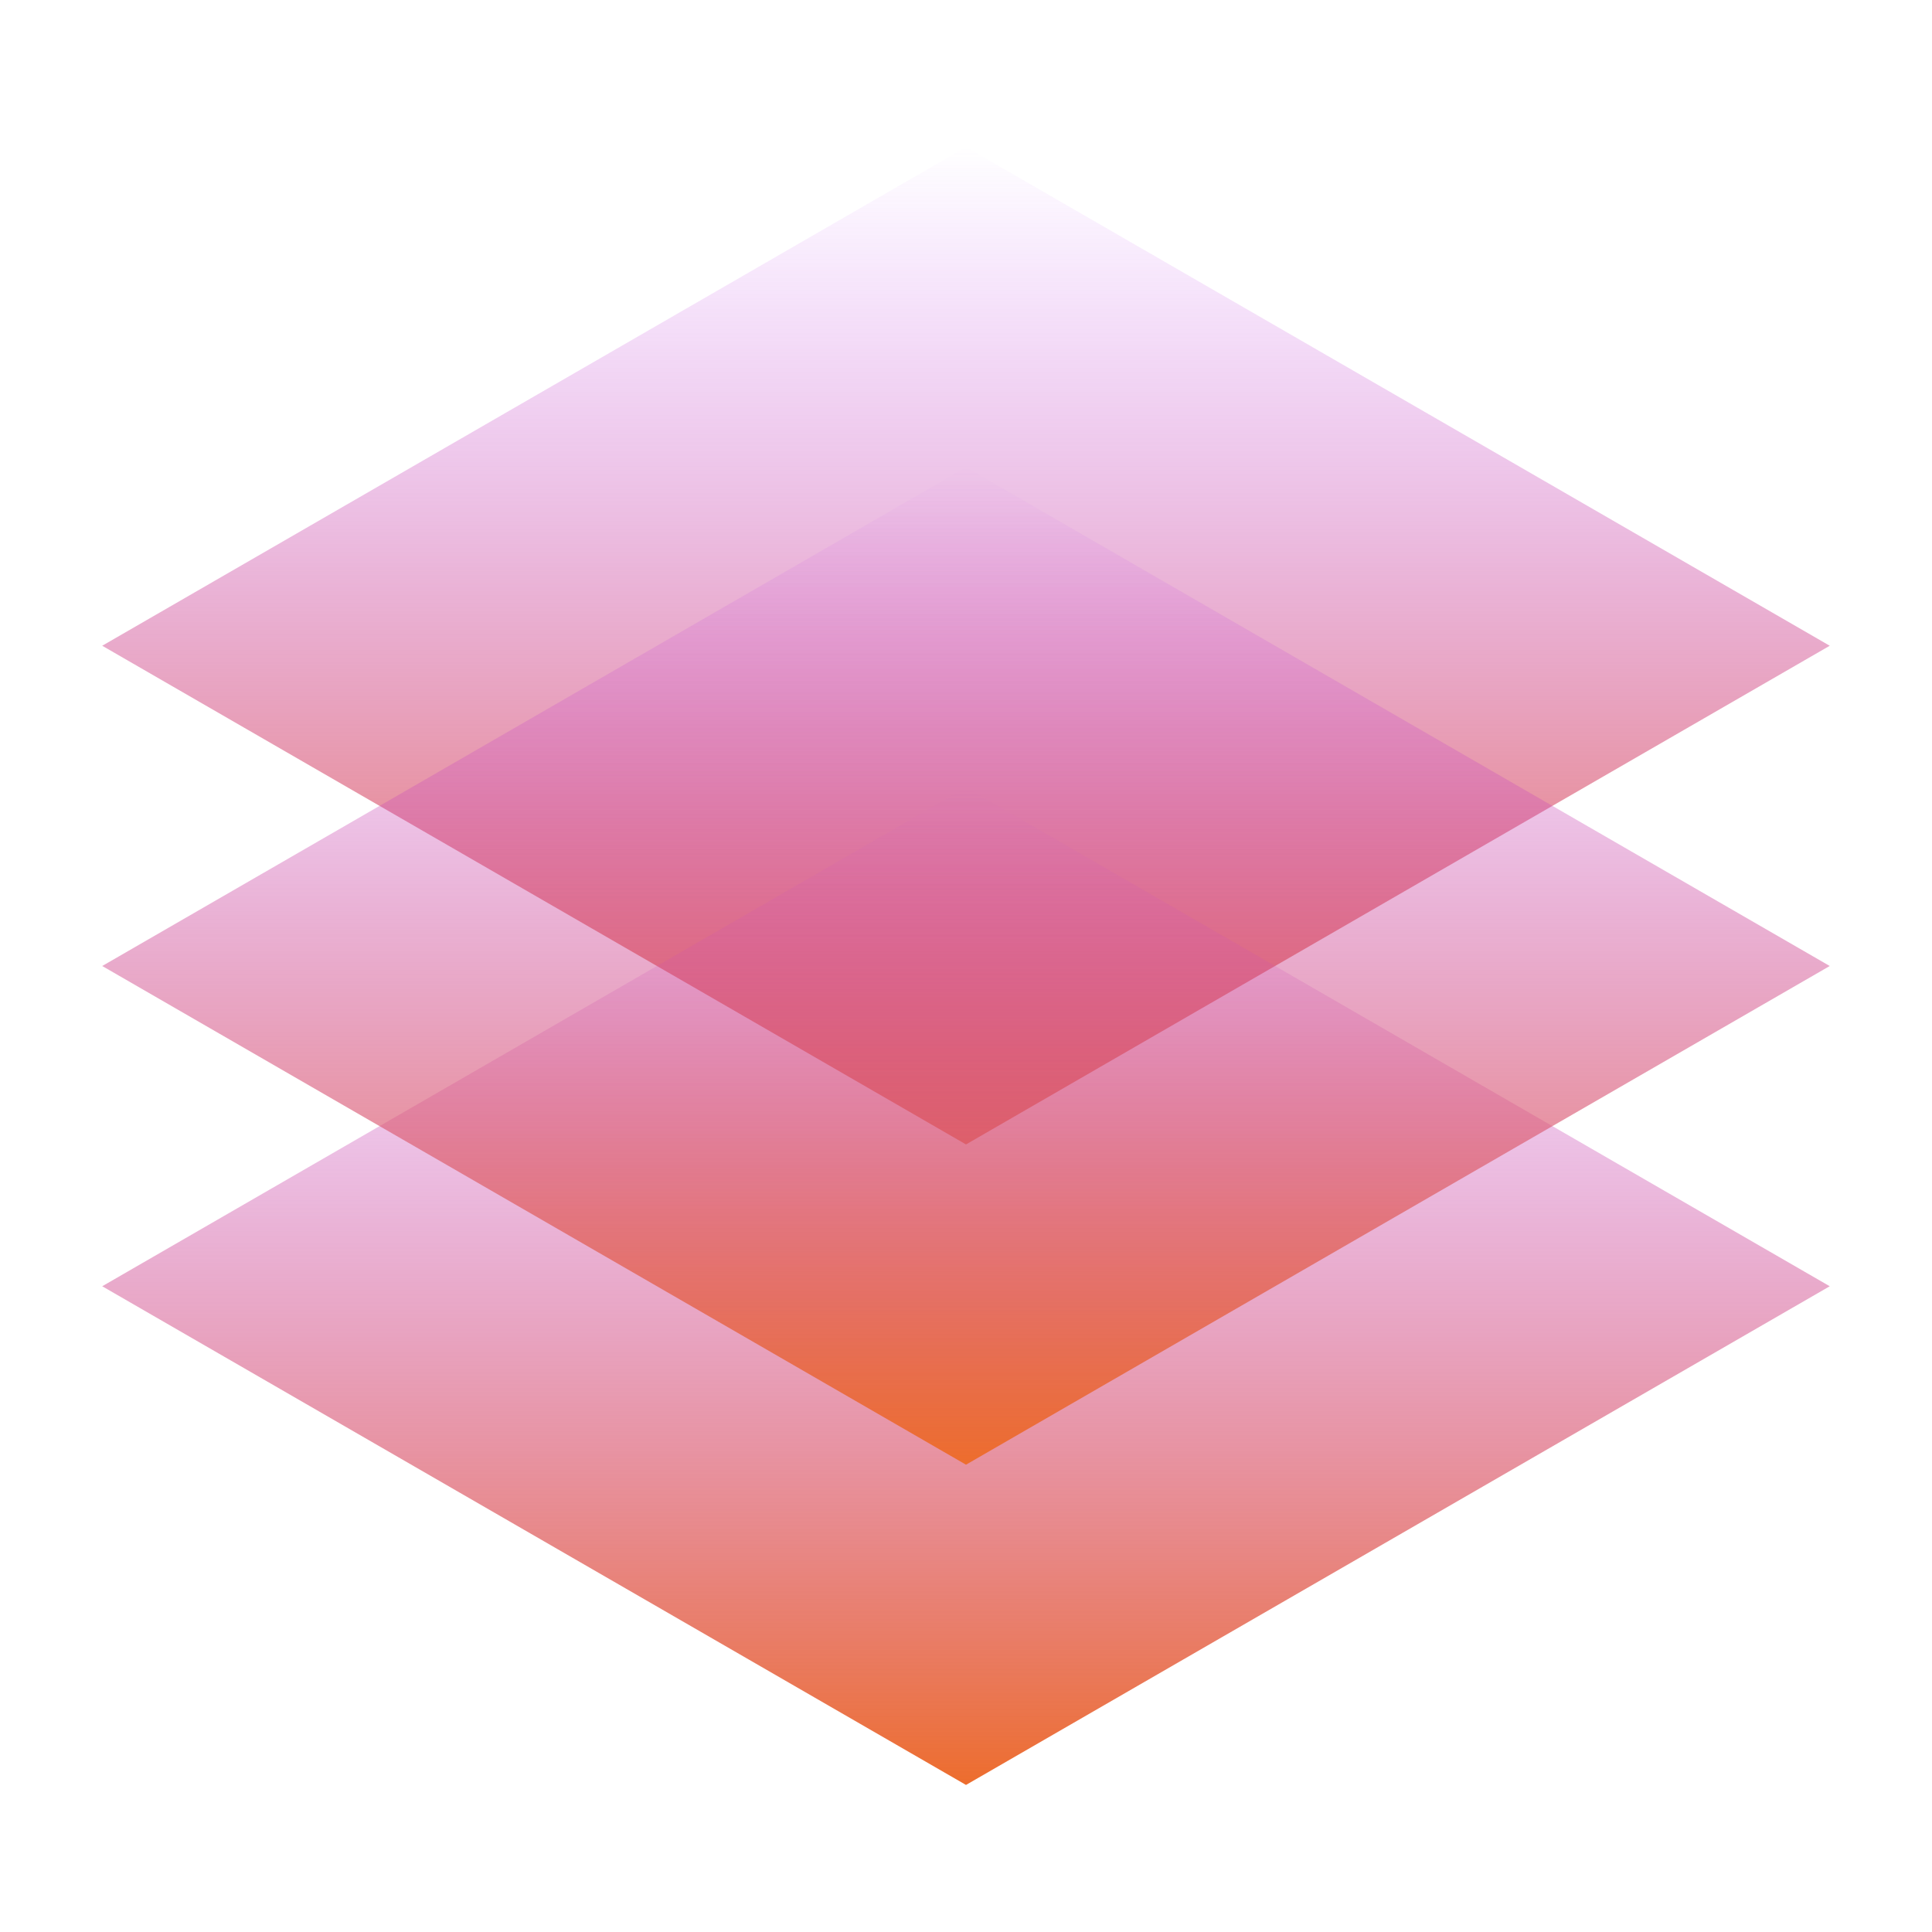
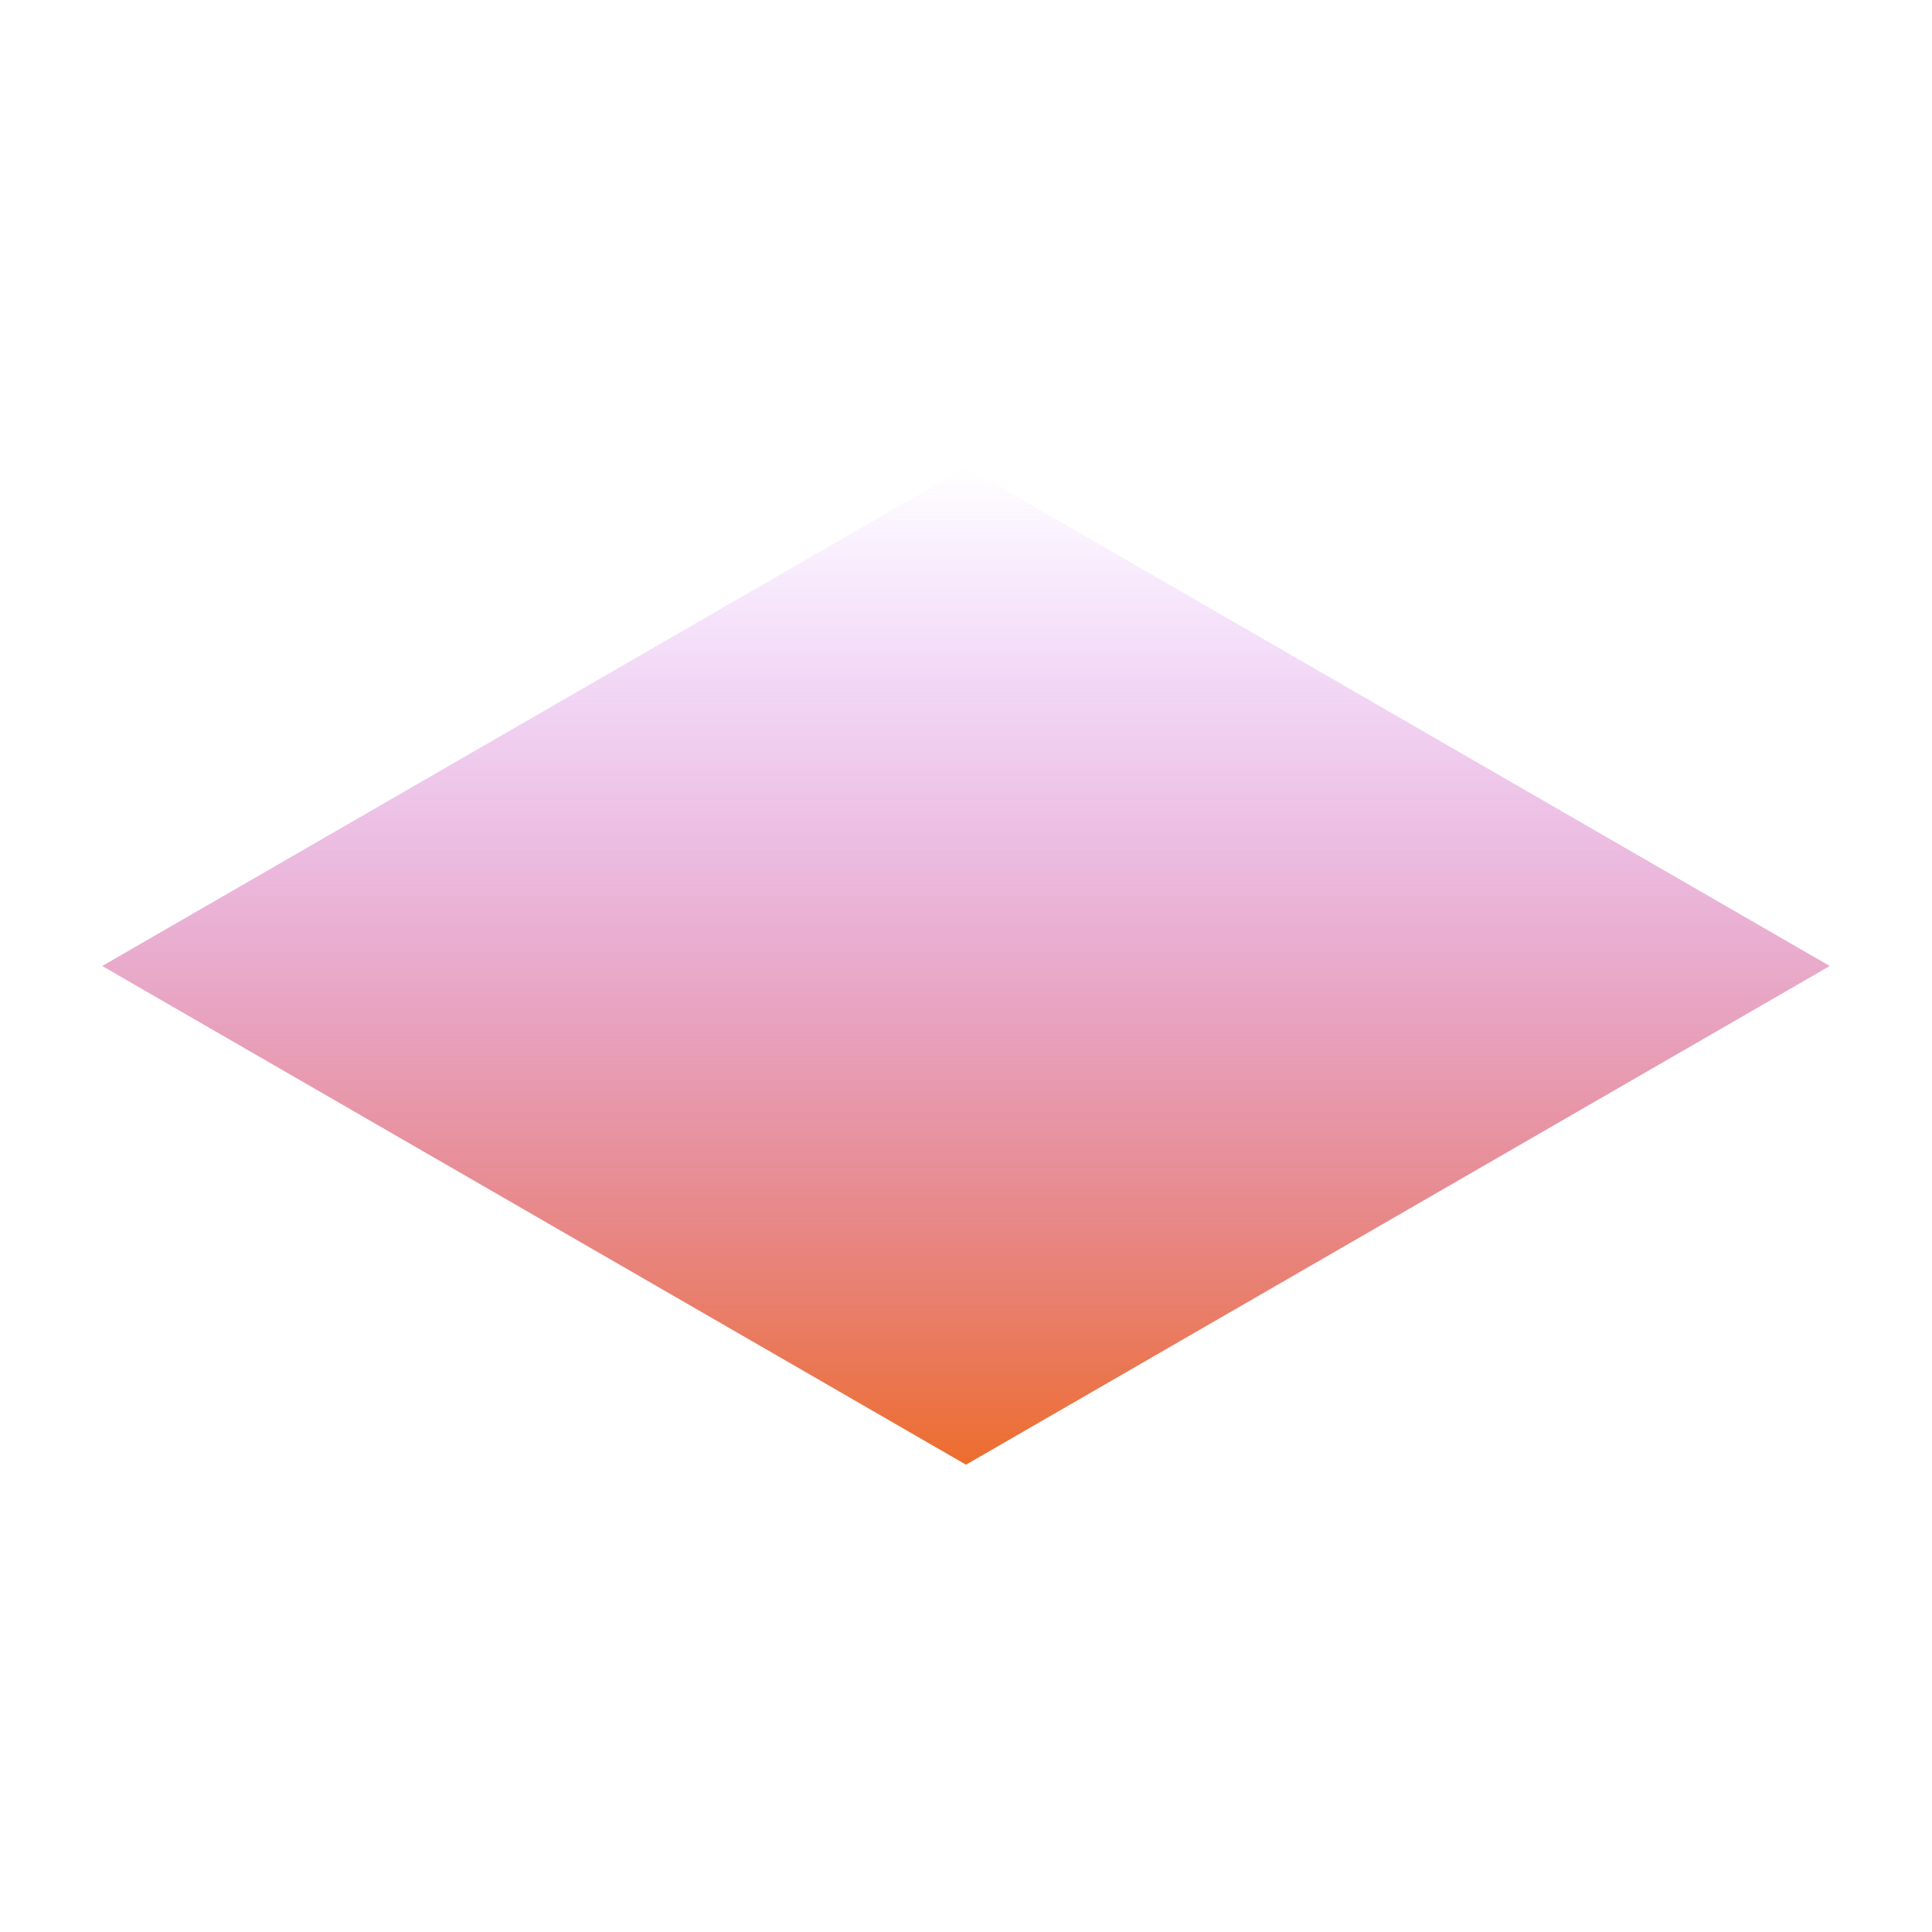
<svg xmlns="http://www.w3.org/2000/svg" width="42" height="42" viewBox="0 0 42 42" fill="none">
-   <path d="M21 3.197L2.222 14.038L21 24.879L39.777 14.038L21 3.197Z" fill="url(#paint0_linear_8001_10097)" />
-   <path d="M21 17.12L2.222 27.962L21 38.803L39.777 27.962L21 17.12Z" fill="url(#paint1_linear_8001_10097)" />
  <path d="M21 10.159L2.222 21L21 31.841L39.777 21L21 10.159Z" fill="url(#paint2_linear_8001_10097)" />
  <defs>
    <linearGradient id="paint0_linear_8001_10097" x1="20.249" y1="24.879" x2="20.249" y2="3.197" gradientUnits="userSpaceOnUse">
      <stop stop-color="#ED6D2D" />
      <stop offset="1" stop-color="#B83DFF" stop-opacity="0" />
    </linearGradient>
    <linearGradient id="paint1_linear_8001_10097" x1="20.249" y1="38.803" x2="20.249" y2="17.12" gradientUnits="userSpaceOnUse">
      <stop stop-color="#ED6D2D" />
      <stop offset="1" stop-color="#B83DFF" stop-opacity="0" />
    </linearGradient>
    <linearGradient id="paint2_linear_8001_10097" x1="20.249" y1="31.841" x2="20.249" y2="10.159" gradientUnits="userSpaceOnUse">
      <stop stop-color="#ED6D2D" />
      <stop offset="1" stop-color="#B83DFF" stop-opacity="0" />
    </linearGradient>
  </defs>
</svg>